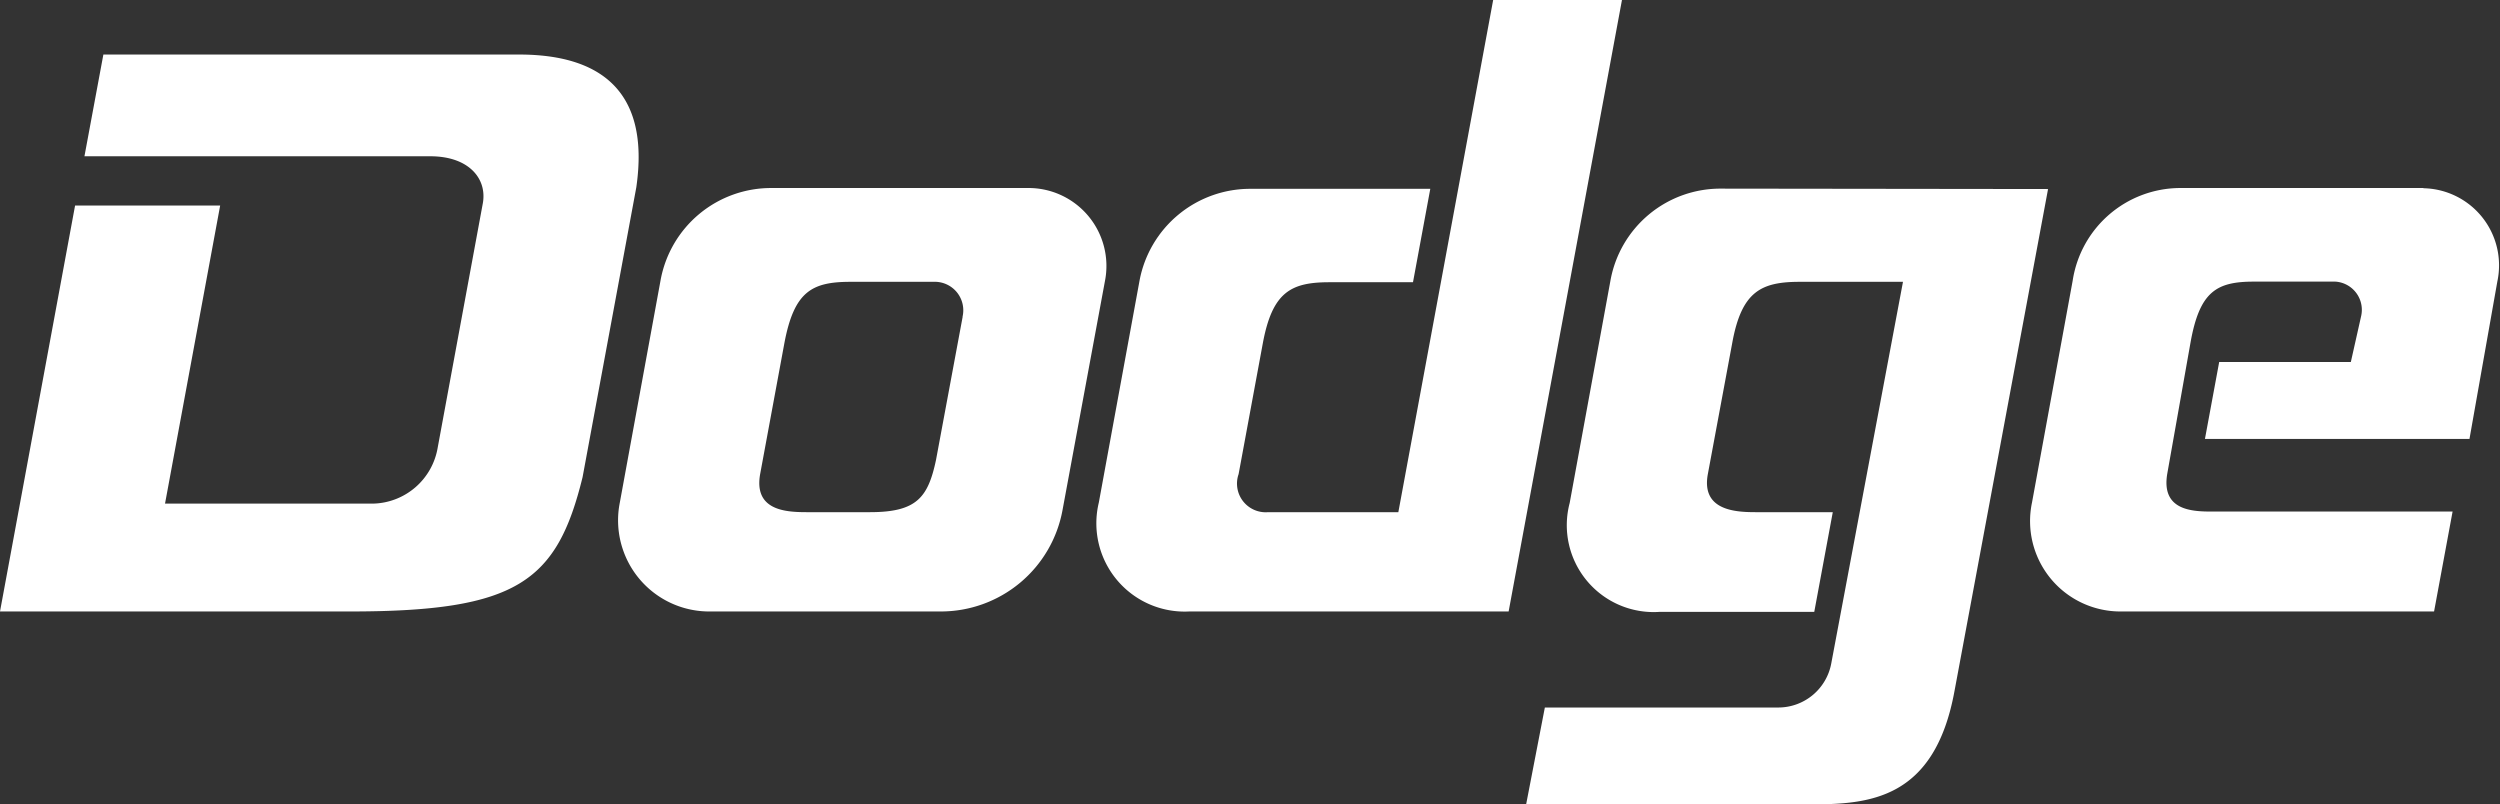
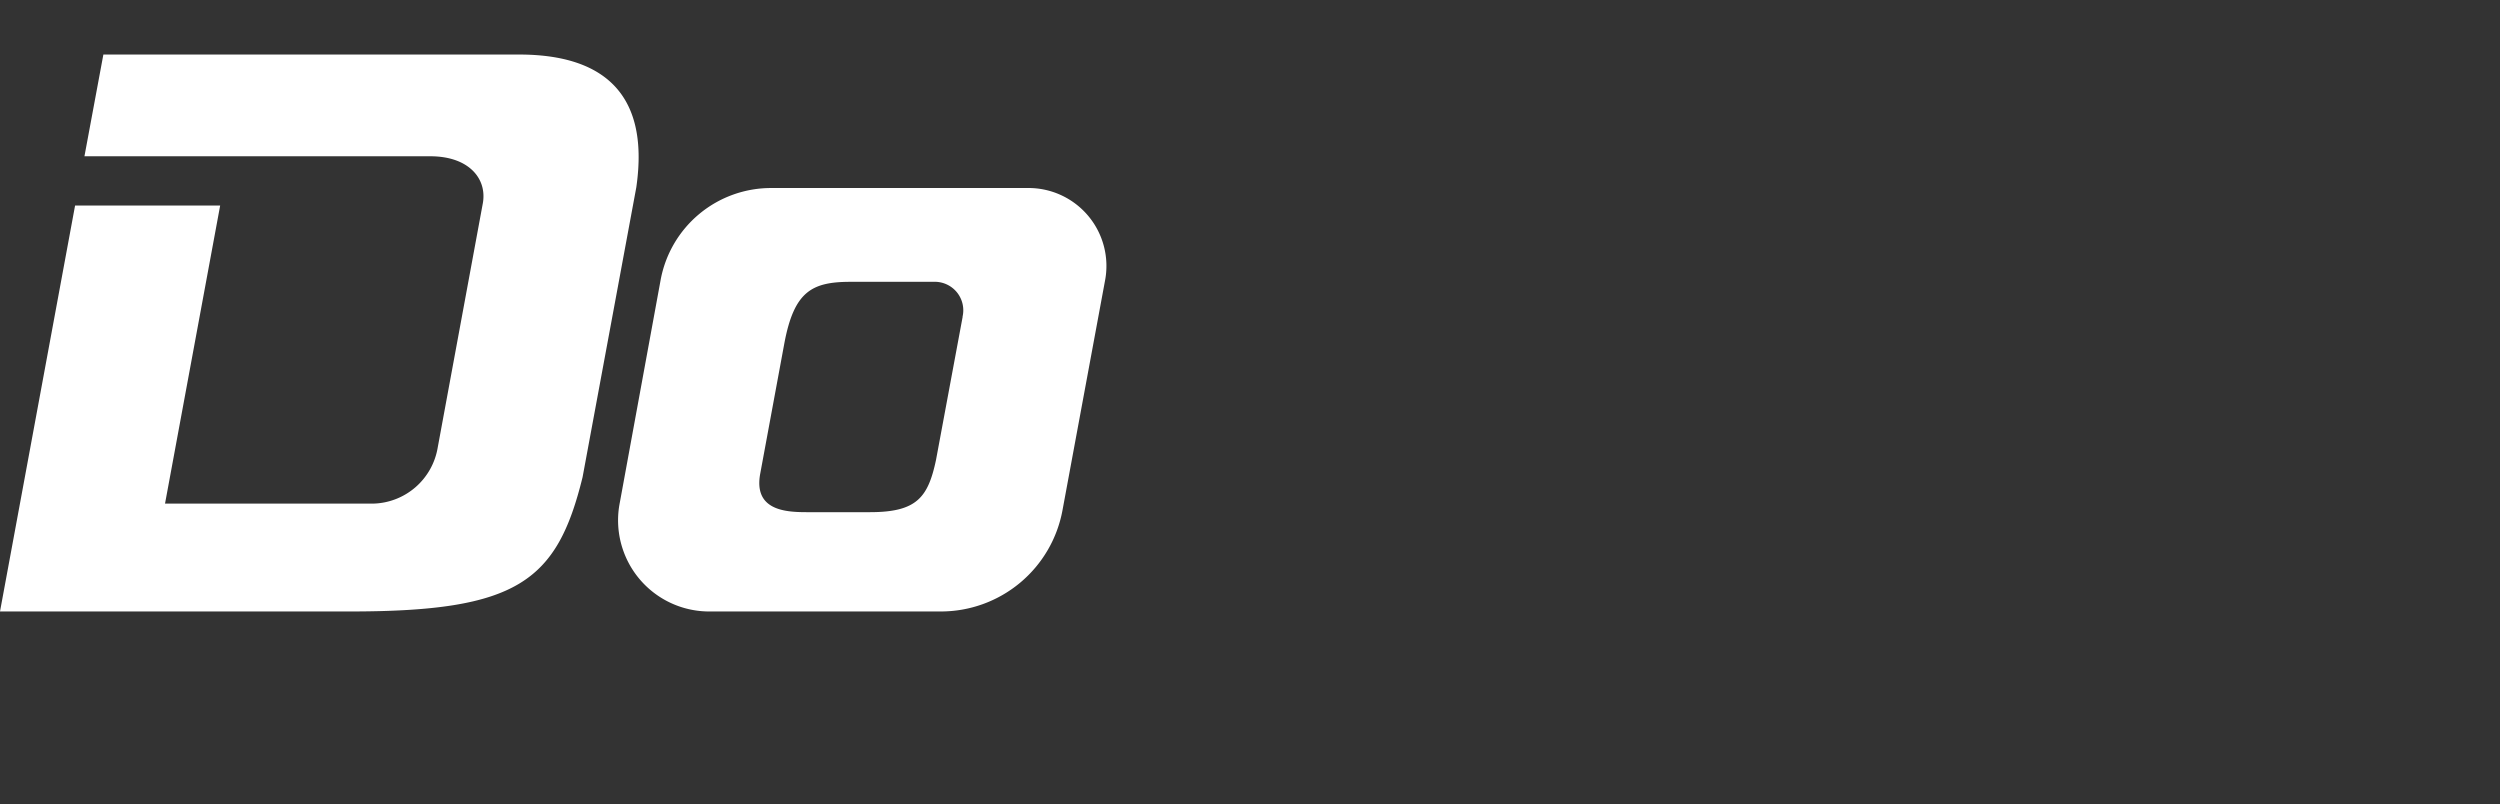
<svg xmlns="http://www.w3.org/2000/svg" viewBox="0 0 122.86 39.53">
  <rect x="0" y="0" width="122.86" height="39.53" fill="#333333" stroke="none" />
  <defs>
    <style>.cls-1{fill:#fff;}</style>
  </defs>
  <title>dodge</title>
  <g id="Layer_2" data-name="Layer 2">
    <g id="Layer_1-2" data-name="Layer 1">
      <path class="cls-1" d="M50.49,9.24H37.93a5.52,5.52,0,0,0-5.47,4.55l-2,10.91a4.48,4.48,0,0,0,4.47,5.35l11.29,0a6.08,6.08,0,0,0,6-5L54.3,13.82a3.83,3.83,0,0,0-3.82-4.58m-3.17,6.32L46,22.6c-.39,1.84-.94,2.57-3.24,2.57H39.63c-1.05,0-2.6-.1-2.27-1.89l1.19-6.43c.48-2.53,1.35-3,3.25-3H46a1.4,1.4,0,0,1,1.3,1.73" />
-       <path class="cls-1" d="M73.38,0,68.72,25.17l-6.4,0a1.41,1.41,0,0,1-1.45-1.87l1.19-6.43c.47-2.53,1.39-3,3.28-3h4.1l.85-4.59h-8.8A5.53,5.53,0,0,0,56,13.8L54,24.7a4.34,4.34,0,0,0,4.45,5.35l15.69,0L79.71,0Z" />
-       <path class="cls-1" d="M84.6,9.27a5.49,5.49,0,0,0-5.46,4.54l-2,10.91a4.27,4.27,0,0,0,4.42,5.35h7.6l.91-4.9H86.27c-1,0-2.67-.09-2.34-1.87l1.2-6.45c.46-2.53,1.42-3,3.32-3h5.07L90,32.58a2.65,2.65,0,0,1-2.64,2.19H75.92L75,39.53H88.71v0h.24c2.91,0,6.12-.23,7.1-5.56l4.6-24.68Z" />
-       <path class="cls-1" d="M119.12,9.24h-12a5.36,5.36,0,0,0-5.26,4.55l-2,10.91a4.44,4.44,0,0,0,4.28,5.35l15.48,0,.91-4.91-11.85,0c-1,0-2.48-.08-2.17-1.87l1.14-6.43c.45-2.53,1.29-3,3.12-3h4a1.39,1.39,0,0,1,1.26,1.72l-.5,2.23h-6.47l-.7,3.78h13l1.37-7.74a3.79,3.79,0,0,0-3.67-4.58" />
      <path class="cls-1" d="M25.52,2.68H5.08l-.93,5h17c1.88,0,2.79,1.09,2.58,2.3L21.51,22a3.3,3.3,0,0,1-3.18,2.75H8.11l2.71-14.65H3.69L0,30.05H17.22c8.21,0,10.15-1.47,11.41-6.6L31.27,9.21c.7-4.82-1.86-6.53-5.76-6.53" />
    </g>
  </g>
</svg>